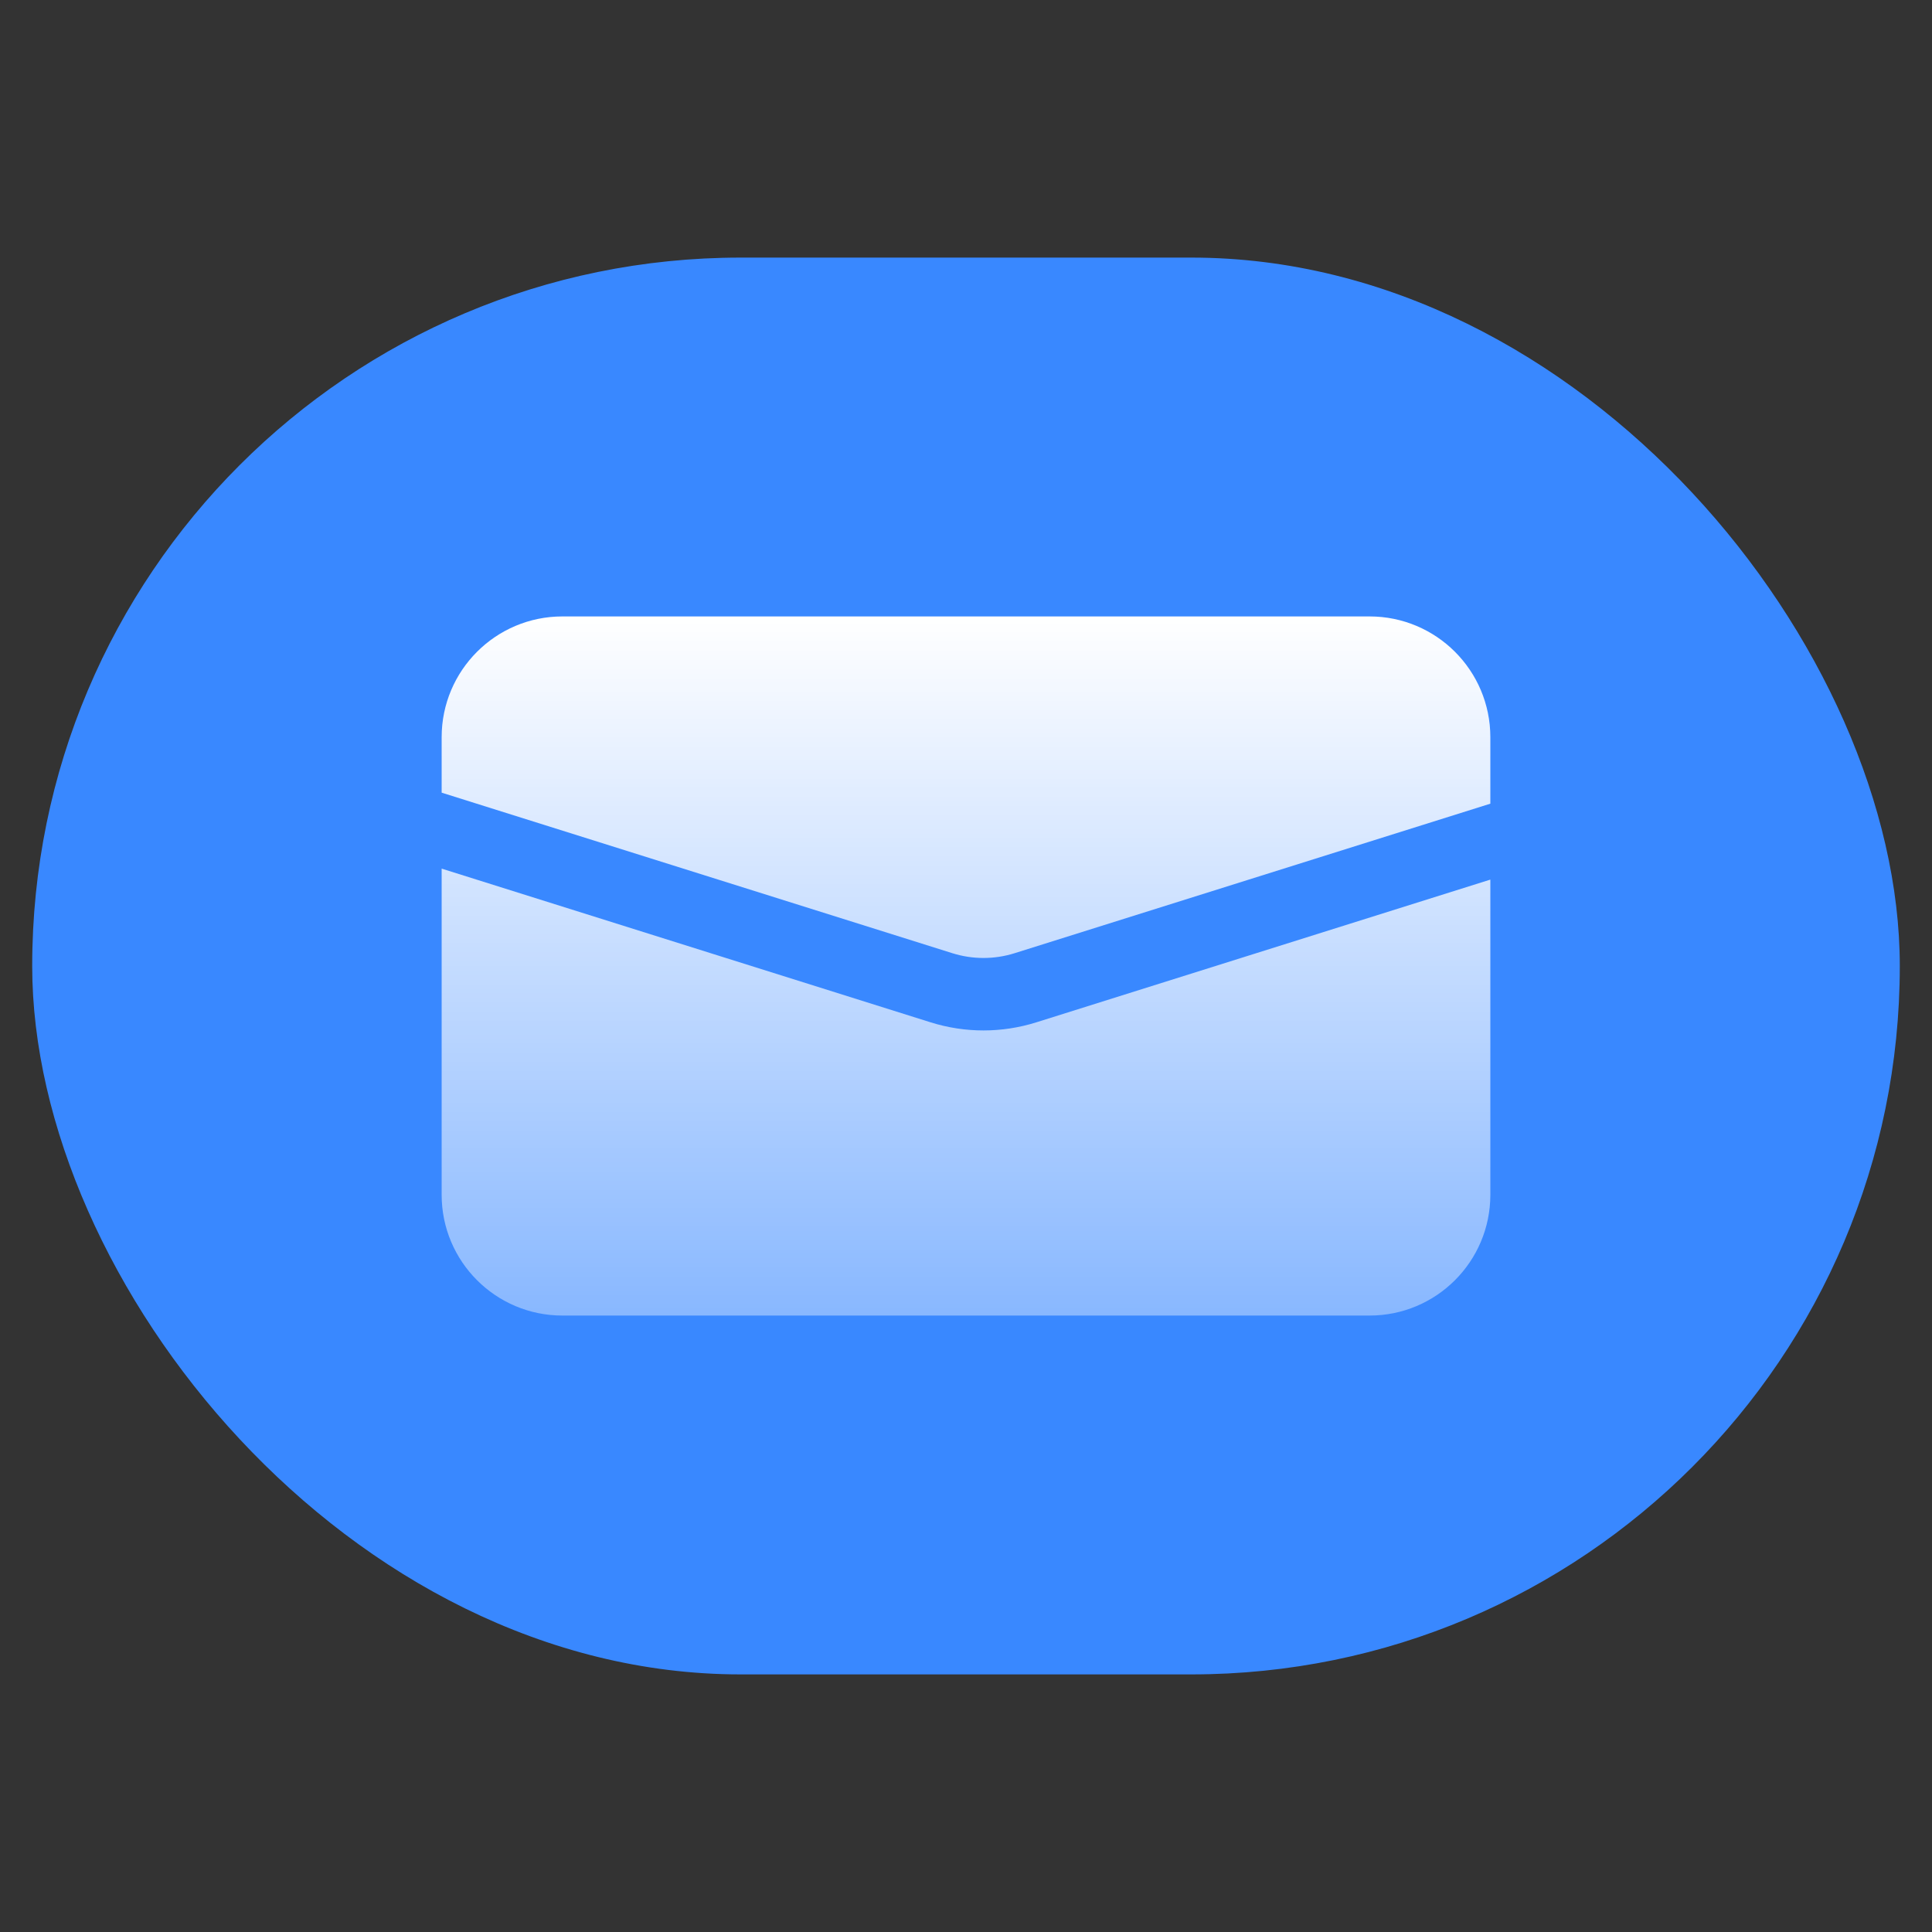
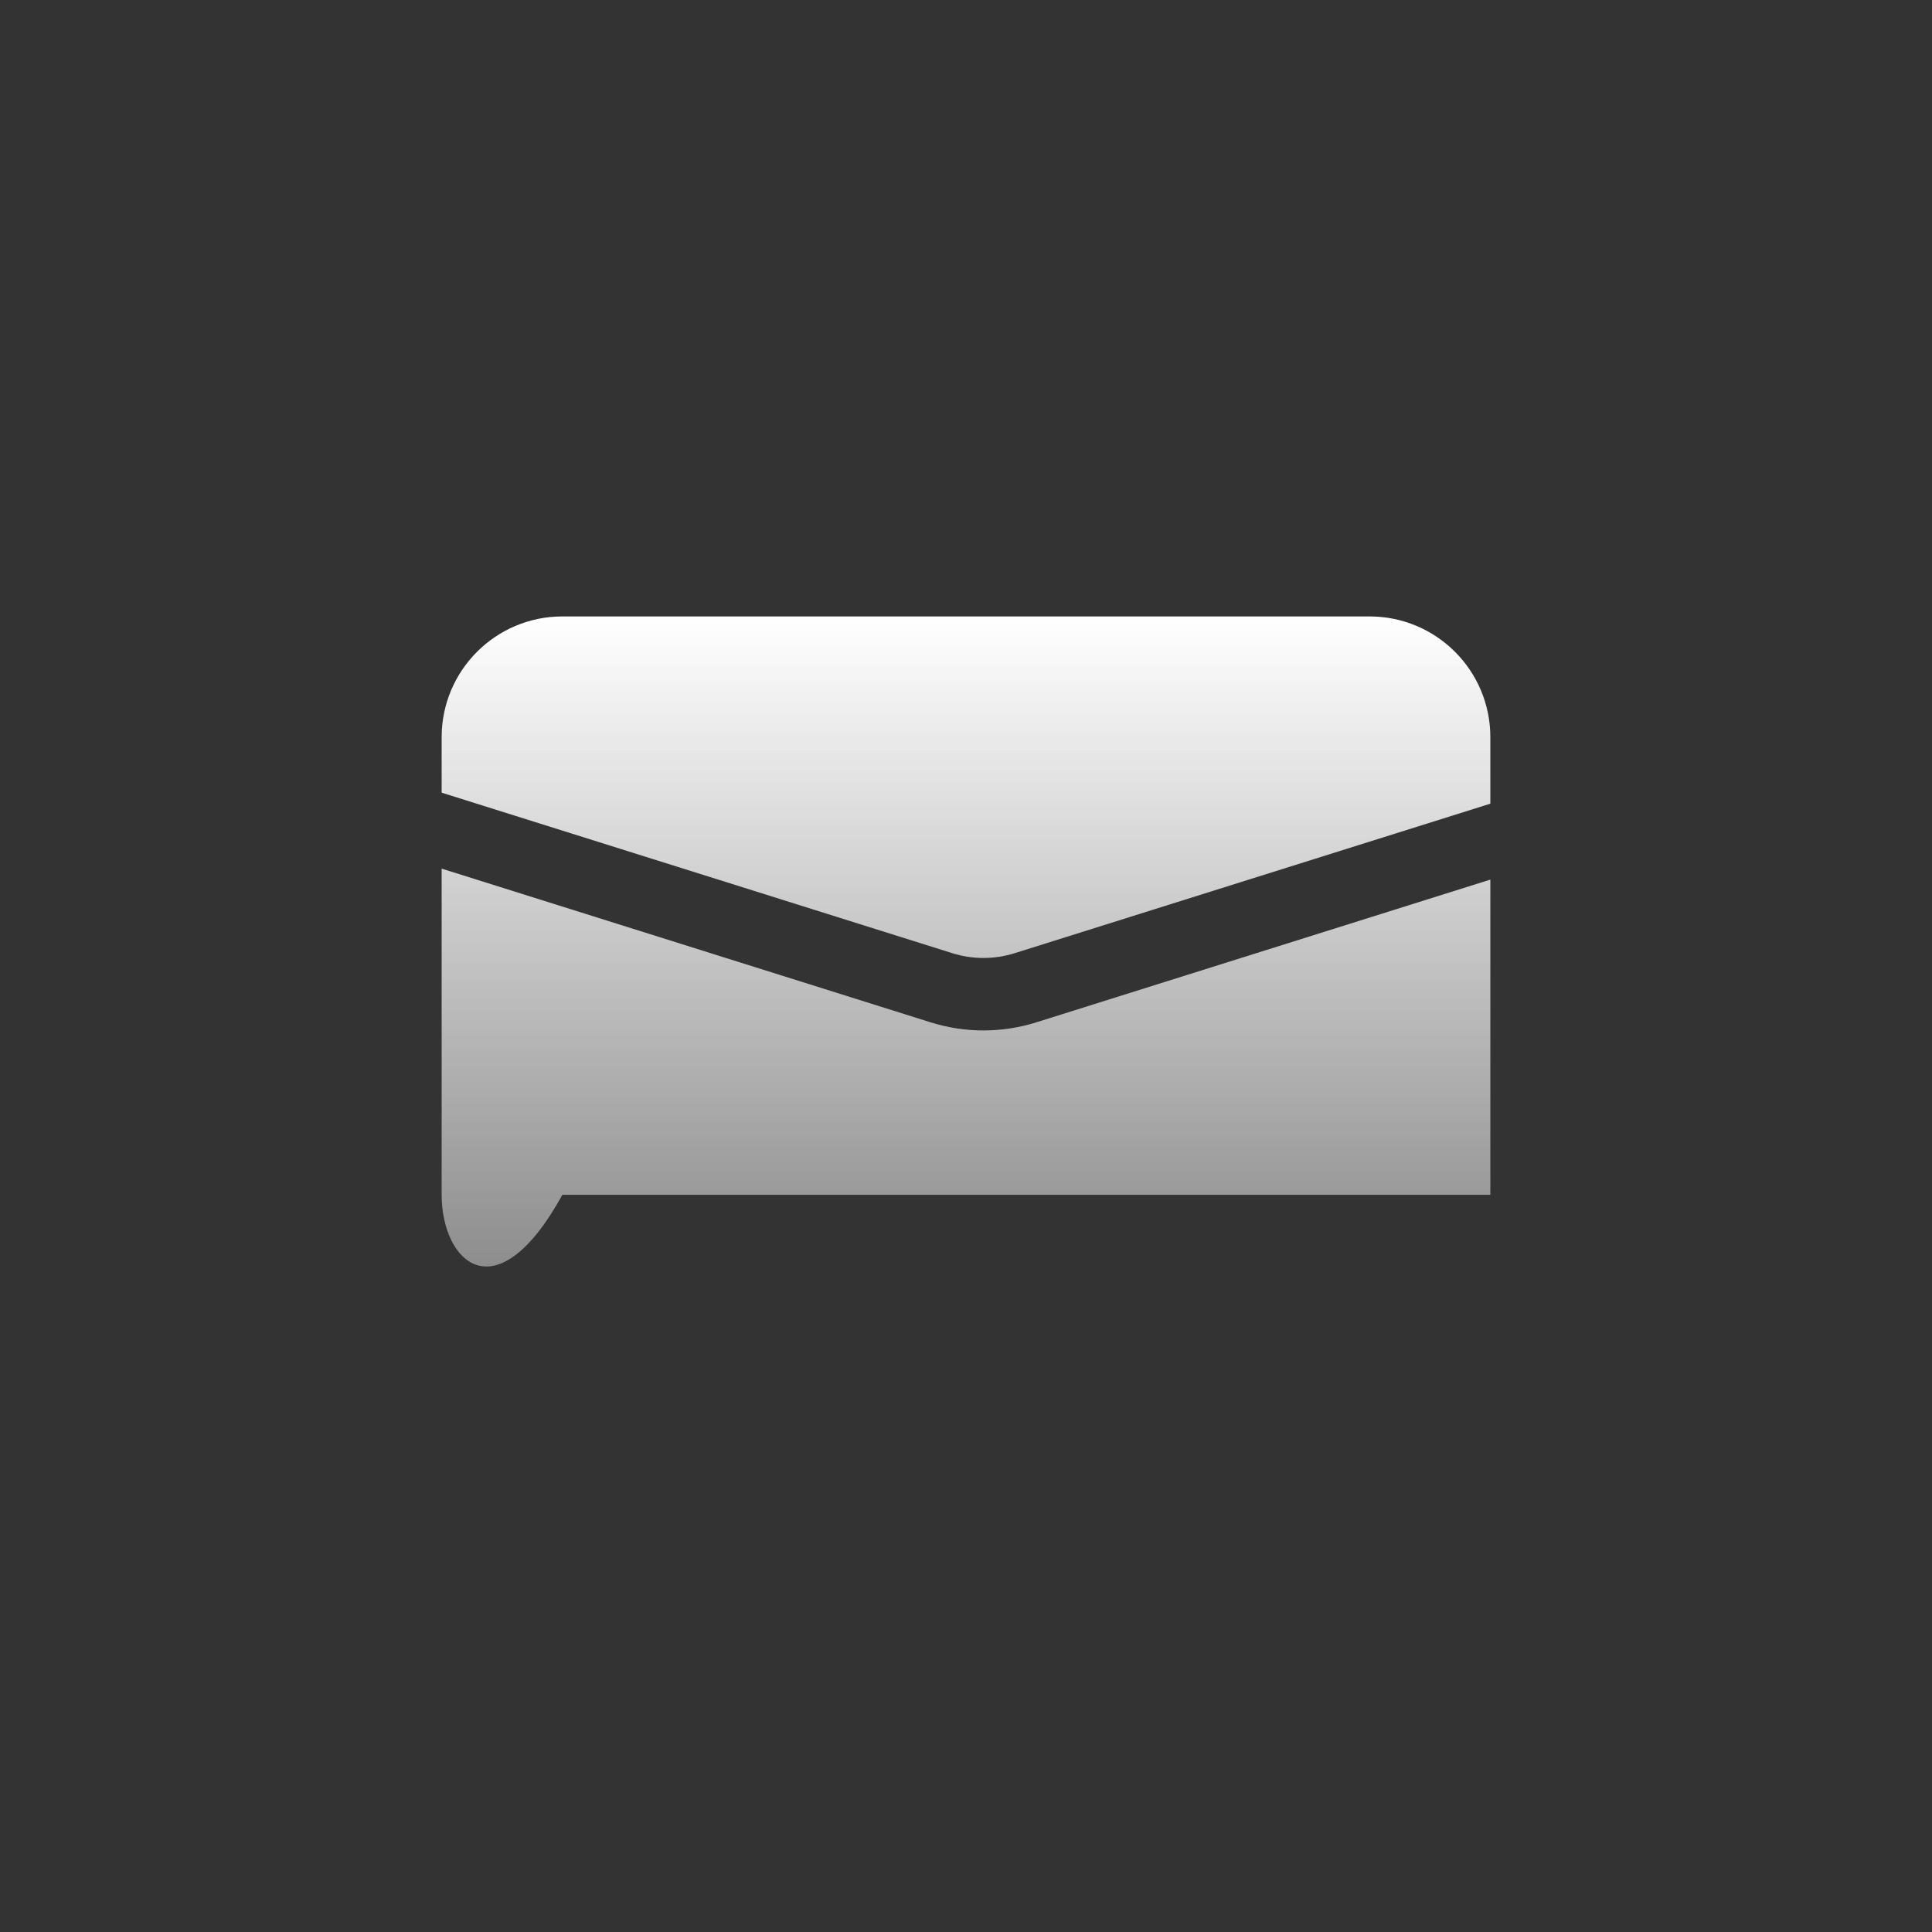
<svg xmlns="http://www.w3.org/2000/svg" width="60" height="60" viewBox="0 0 60 60" fill="none">
  <rect x="0" y="0" width="60" height="60" fill="#333333" stroke="none" />
-   <rect x="1" y="8" width="58" height="44" rx="22" fill="#3988FF" />
-   <path d="M28.903 31.75C29.97 32.085 31.115 32.085 32.182 31.75L46.284 27.317V37.106C46.284 39.177 44.605 40.856 42.534 40.856H17.466C15.395 40.856 13.716 39.177 13.716 37.106V26.976L28.903 31.75ZM42.534 19.144C44.605 19.144 46.284 20.823 46.284 22.894V24.959L31.508 29.603C30.88 29.8 30.206 29.8 29.578 29.603L13.716 24.617V22.894C13.716 20.823 15.395 19.144 17.466 19.144H42.534Z" fill="url(#paint0_linear_2202_14011)" />
+   <path d="M28.903 31.75C29.97 32.085 31.115 32.085 32.182 31.75L46.284 27.317V37.106H17.466C15.395 40.856 13.716 39.177 13.716 37.106V26.976L28.903 31.75ZM42.534 19.144C44.605 19.144 46.284 20.823 46.284 22.894V24.959L31.508 29.603C30.88 29.8 30.206 29.8 29.578 29.603L13.716 24.617V22.894C13.716 20.823 15.395 19.144 17.466 19.144H42.534Z" fill="url(#paint0_linear_2202_14011)" />
  <defs>
    <linearGradient id="paint0_linear_2202_14011" x1="30.001" y1="40.856" x2="30.001" y2="19.144" gradientUnits="userSpaceOnUse">
      <stop stop-color="white" stop-opacity="0.4" />
      <stop offset="1" stop-color="white" />
    </linearGradient>
  </defs>
</svg>